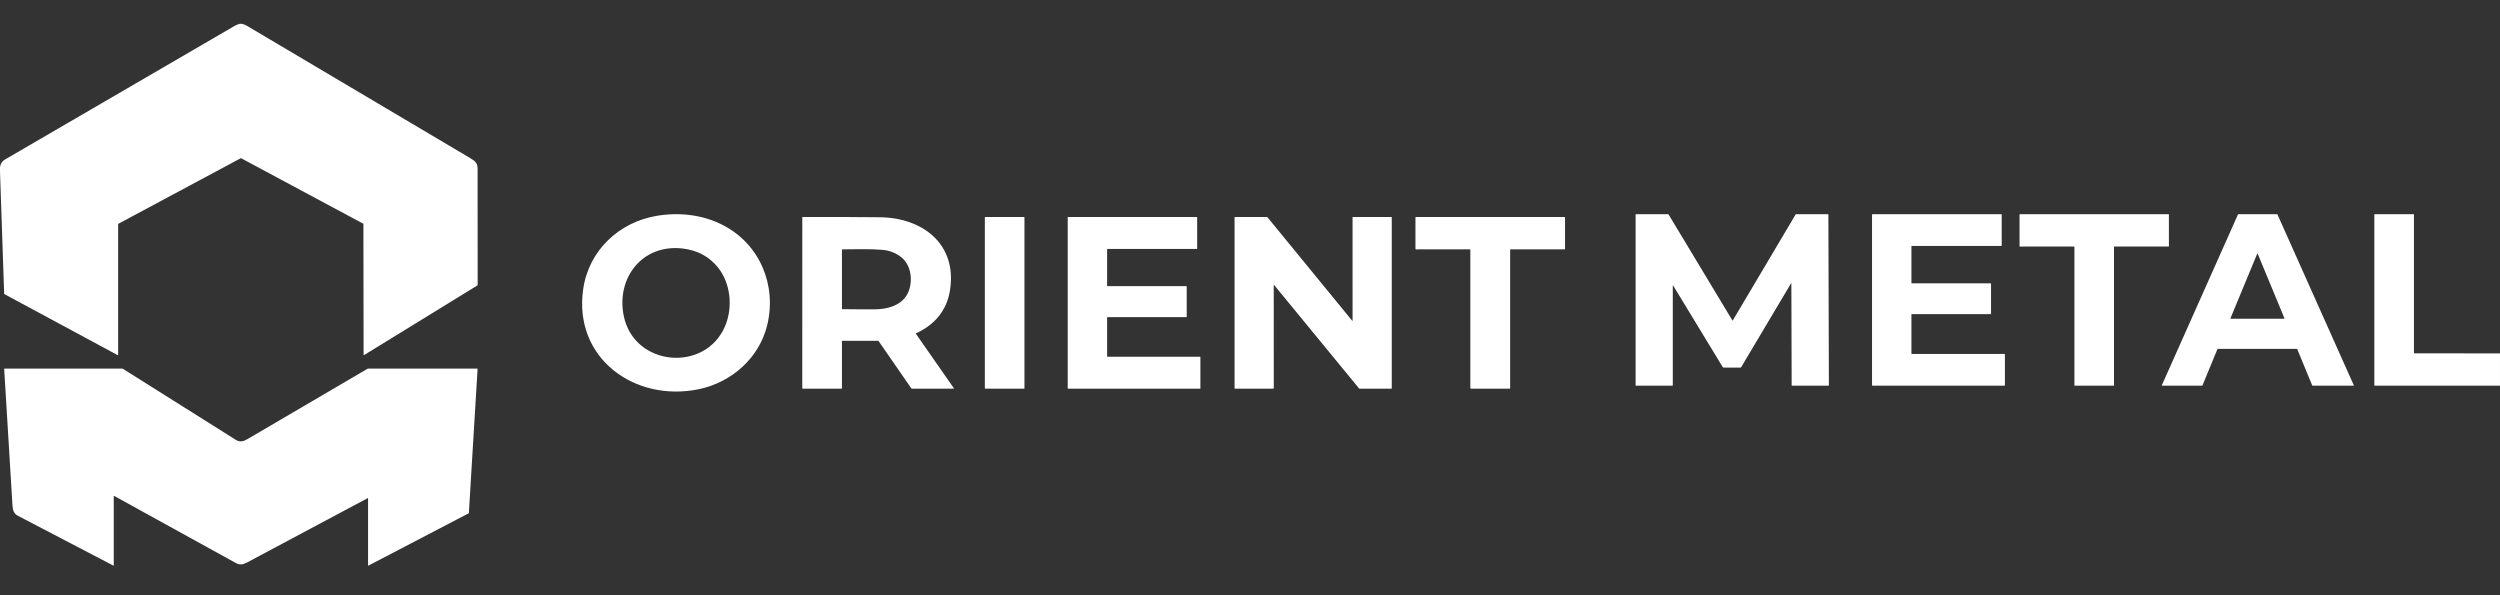
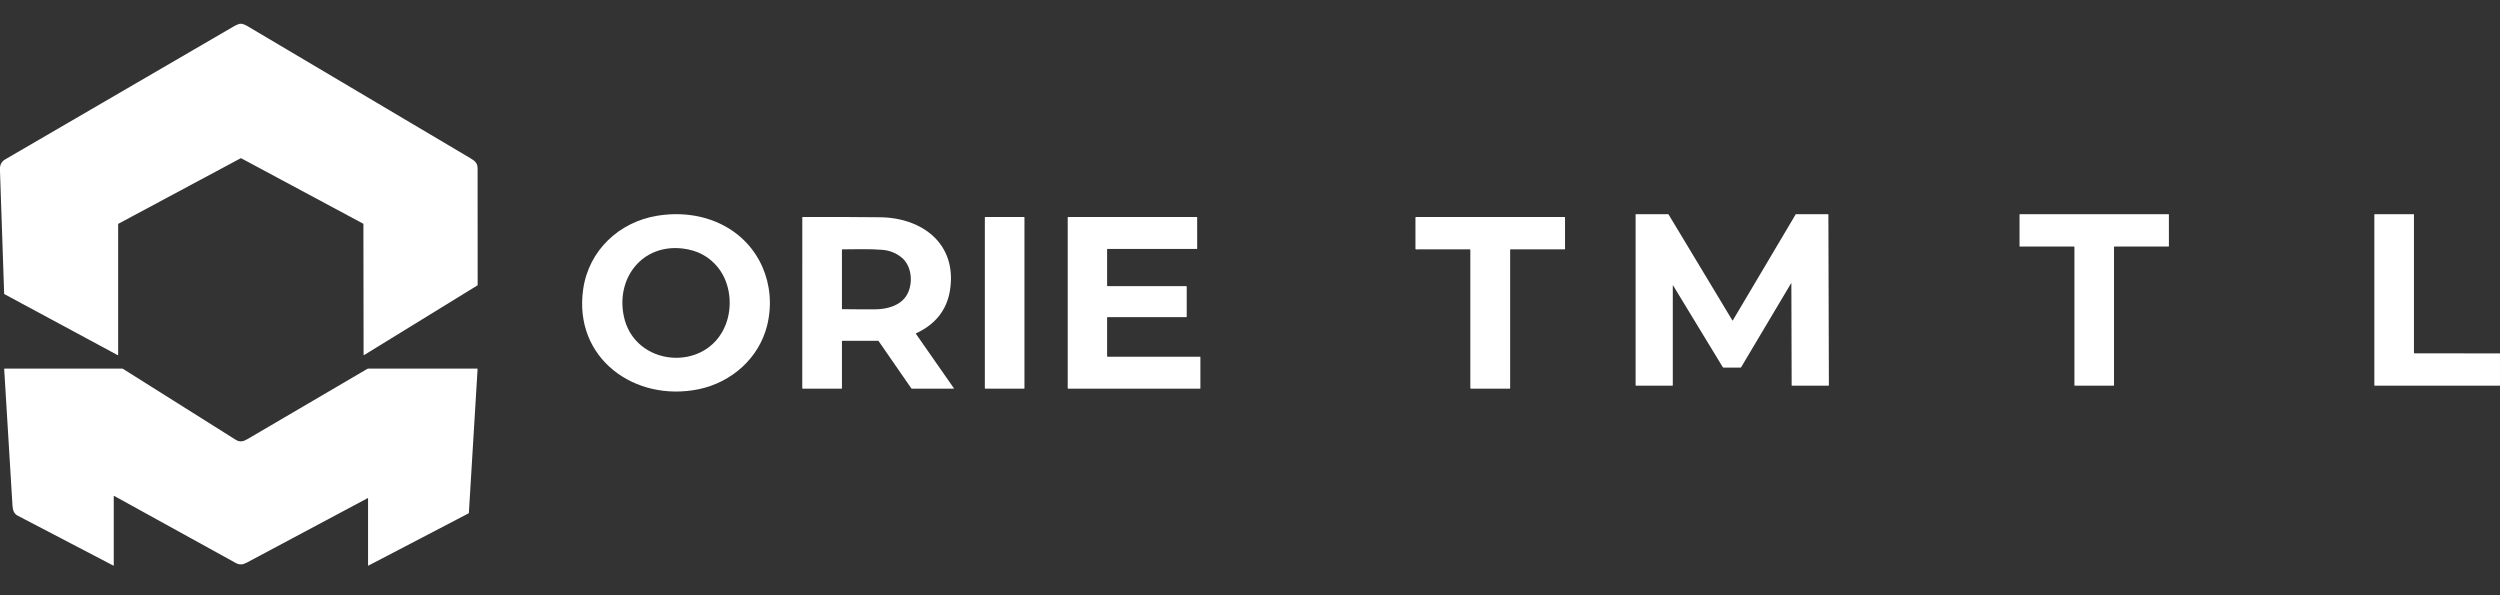
<svg xmlns="http://www.w3.org/2000/svg" width="210" height="50" viewBox="0 0 210 50" fill="none">
  <rect x="0" y="0" width="210" height="50" fill="#333333" stroke="none" />
  <path d="M20.15 2H20.319C20.462 2.03 20.617 2.094 20.782 2.192C27.018 5.887 33.254 9.582 39.491 13.277C39.894 13.515 40.118 13.693 40.118 14.158C40.121 17.422 40.123 20.679 40.123 23.927C40.123 23.95 40.114 23.966 40.095 23.978L30.589 29.822C30.584 29.825 30.579 29.827 30.574 29.827C30.568 29.827 30.563 29.826 30.558 29.823C30.553 29.82 30.549 29.816 30.547 29.811C30.544 29.807 30.542 29.801 30.542 29.796L30.526 18.836C30.526 18.825 30.524 18.814 30.52 18.806C30.516 18.797 30.511 18.791 30.504 18.787L20.275 13.303C20.263 13.297 20.25 13.294 20.237 13.294C20.224 13.294 20.212 13.297 20.2 13.303L9.954 18.79C9.934 18.801 9.924 18.818 9.924 18.841V29.798C9.924 29.803 9.922 29.809 9.919 29.814C9.917 29.819 9.913 29.823 9.908 29.826C9.903 29.829 9.897 29.831 9.892 29.831C9.886 29.831 9.881 29.83 9.876 29.827L0.376 24.71C0.368 24.706 0.362 24.7 0.357 24.692C0.352 24.684 0.349 24.675 0.349 24.666L0 14.39V14.021C0.051 13.739 0.188 13.533 0.41 13.404C6.836 9.664 13.263 5.925 19.69 2.186C19.857 2.089 20.011 2.027 20.15 2Z" fill="white" />
  <path d="M64.448 27.301C63.779 30.067 61.468 32.115 58.703 32.691C53.337 33.809 48.157 30.11 48.986 24.297C49.452 21.031 52.008 18.645 55.207 18.123C57.093 17.816 59.037 18.039 60.72 18.905C63.814 20.497 65.261 23.937 64.448 27.301ZM52.395 26.539C53.276 30.848 59.361 31.312 60.949 27.293C61.558 25.753 61.369 23.804 60.325 22.487C59.585 21.556 58.587 21.018 57.33 20.874C53.943 20.485 51.744 23.357 52.395 26.539Z" fill="white" />
  <path d="M140.515 23.985V32.363C140.515 32.371 140.511 32.38 140.505 32.386C140.498 32.393 140.49 32.396 140.481 32.396H137.424C137.402 32.396 137.391 32.385 137.391 32.363V18.024C137.391 18.003 137.401 17.992 137.422 17.992H140.111C140.135 17.992 140.153 18.003 140.165 18.023L145.516 26.908C145.53 26.932 145.545 26.932 145.559 26.908L150.834 18.011C150.837 18.005 150.842 18.001 150.848 17.997C150.854 17.994 150.86 17.992 150.867 17.992H153.551C153.573 17.992 153.584 18.003 153.584 18.026L153.626 32.358C153.626 32.384 153.614 32.396 153.589 32.396H150.53C150.526 32.396 150.522 32.395 150.518 32.394C150.515 32.392 150.511 32.39 150.508 32.387C150.505 32.384 150.503 32.381 150.502 32.377C150.5 32.373 150.499 32.369 150.499 32.365L150.475 23.788C150.475 23.786 150.474 23.784 150.473 23.782C150.472 23.781 150.47 23.78 150.468 23.779C150.467 23.779 150.465 23.779 150.463 23.78C150.461 23.781 150.459 23.782 150.458 23.784L146.255 30.847C146.25 30.856 146.242 30.863 146.233 30.869C146.224 30.874 146.213 30.877 146.203 30.877H144.783C144.768 30.877 144.753 30.873 144.74 30.865C144.727 30.858 144.716 30.847 144.708 30.834L140.541 23.978C140.539 23.975 140.537 23.973 140.534 23.972C140.531 23.971 140.528 23.971 140.525 23.972C140.522 23.973 140.519 23.974 140.517 23.977C140.516 23.979 140.515 23.982 140.515 23.985Z" fill="white" />
-   <path d="M160.56 20.7V23.761C160.56 23.767 160.561 23.772 160.563 23.776C160.565 23.781 160.568 23.786 160.571 23.79C160.575 23.793 160.58 23.796 160.584 23.798C160.589 23.8 160.594 23.801 160.6 23.801H167.207C167.218 23.801 167.228 23.805 167.235 23.813C167.243 23.82 167.247 23.83 167.247 23.841V26.345C167.247 26.355 167.243 26.366 167.235 26.373C167.228 26.381 167.218 26.385 167.207 26.385H160.6C160.594 26.385 160.589 26.386 160.584 26.388C160.58 26.39 160.575 26.393 160.571 26.396C160.568 26.4 160.565 26.404 160.563 26.409C160.561 26.414 160.56 26.419 160.56 26.425V29.688C160.56 29.694 160.561 29.699 160.563 29.704C160.565 29.709 160.568 29.713 160.571 29.717C160.575 29.72 160.58 29.723 160.584 29.725C160.589 29.727 160.594 29.728 160.6 29.728H168.372C168.383 29.728 168.393 29.733 168.4 29.74C168.408 29.747 168.412 29.758 168.412 29.768V32.356C168.412 32.367 168.408 32.377 168.4 32.385C168.393 32.392 168.383 32.396 168.372 32.396H157.29C157.279 32.396 157.269 32.392 157.262 32.385C157.254 32.377 157.25 32.367 157.25 32.356V18.032C157.25 18.021 157.254 18.011 157.262 18.004C157.269 17.996 157.279 17.992 157.29 17.992H168.102C168.107 17.992 168.112 17.993 168.117 17.995C168.122 17.997 168.126 18 168.13 18.004C168.134 18.008 168.137 18.012 168.139 18.017C168.141 18.022 168.142 18.027 168.142 18.032V20.62C168.142 20.626 168.141 20.631 168.139 20.636C168.137 20.64 168.134 20.645 168.13 20.649C168.126 20.652 168.122 20.655 168.117 20.657C168.112 20.659 168.107 20.66 168.102 20.66H160.6C160.594 20.66 160.589 20.661 160.584 20.663C160.58 20.665 160.575 20.668 160.571 20.672C160.568 20.676 160.565 20.68 160.563 20.685C160.561 20.69 160.56 20.695 160.56 20.7Z" fill="white" />
  <path d="M174.221 20.711H169.67C169.662 20.711 169.655 20.708 169.649 20.702C169.644 20.697 169.641 20.689 169.641 20.681V18.022C169.641 18.014 169.644 18.006 169.649 18.001C169.655 17.995 169.662 17.992 169.67 17.992H182.157C182.165 17.992 182.172 17.995 182.178 18.001C182.183 18.006 182.187 18.014 182.187 18.022L182.188 20.681C182.188 20.689 182.185 20.697 182.179 20.702C182.174 20.708 182.166 20.711 182.158 20.711L177.607 20.71C177.599 20.71 177.592 20.713 177.586 20.719C177.58 20.724 177.577 20.732 177.577 20.74V32.367C177.577 32.374 177.574 32.382 177.569 32.388C177.563 32.393 177.555 32.396 177.548 32.396H174.28C174.276 32.396 174.273 32.396 174.269 32.394C174.265 32.393 174.262 32.39 174.259 32.388C174.257 32.385 174.254 32.382 174.253 32.378C174.251 32.374 174.251 32.37 174.251 32.367V20.741C174.251 20.733 174.248 20.725 174.242 20.72C174.236 20.714 174.229 20.711 174.221 20.711Z" fill="white" />
-   <path d="M192.941 29.306H186.291C186.286 29.306 186.281 29.308 186.276 29.311C186.272 29.314 186.268 29.318 186.266 29.323L185.005 32.38C185.003 32.384 184.999 32.389 184.995 32.392C184.99 32.395 184.985 32.396 184.98 32.396H181.621C181.617 32.396 181.612 32.395 181.608 32.393C181.604 32.391 181.601 32.388 181.598 32.384C181.596 32.38 181.594 32.375 181.594 32.371C181.593 32.366 181.594 32.361 181.596 32.357L187.992 18.008C187.994 18.003 187.997 17.999 188.002 17.997C188.006 17.994 188.012 17.992 188.017 17.992H191.278C191.283 17.992 191.288 17.994 191.293 17.997C191.297 17.999 191.301 18.003 191.303 18.008L197.717 32.357C197.719 32.361 197.72 32.366 197.72 32.371C197.72 32.375 197.718 32.38 197.716 32.384C197.713 32.388 197.71 32.391 197.706 32.393C197.702 32.395 197.697 32.396 197.692 32.396H194.252C194.247 32.396 194.242 32.395 194.237 32.392C194.233 32.389 194.229 32.384 194.227 32.38L192.966 29.323C192.963 29.318 192.96 29.314 192.956 29.311C192.951 29.308 192.946 29.306 192.941 29.306ZM187.357 26.741C187.356 26.745 187.355 26.749 187.356 26.753C187.356 26.756 187.357 26.76 187.359 26.763C187.362 26.766 187.365 26.769 187.368 26.771C187.371 26.772 187.375 26.773 187.379 26.773H191.873C191.877 26.773 191.881 26.772 191.884 26.771C191.888 26.769 191.891 26.766 191.893 26.763C191.895 26.76 191.896 26.756 191.897 26.753C191.897 26.749 191.896 26.745 191.895 26.741L189.647 21.314C189.645 21.31 189.642 21.307 189.639 21.304C189.635 21.302 189.631 21.301 189.626 21.301C189.622 21.301 189.617 21.302 189.614 21.304C189.61 21.307 189.607 21.31 189.605 21.314L187.357 26.741Z" fill="white" />
  <path d="M209.999 29.684V32.394H199.478C199.456 32.394 199.445 32.383 199.445 32.362V18.026C199.445 18.003 199.457 17.992 199.479 17.992H202.738C202.761 17.992 202.772 18.003 202.772 18.026V29.643C202.772 29.668 202.784 29.681 202.809 29.681L209.999 29.684Z" fill="white" />
  <path d="M67.391 32.605L67.393 18.267C67.393 18.243 67.405 18.231 67.43 18.23C69.596 18.218 71.763 18.225 73.93 18.25C77.488 18.292 80.418 20.496 79.798 24.389C79.526 26.098 78.503 27.289 76.947 27.999C76.943 28.001 76.94 28.003 76.938 28.006C76.935 28.009 76.933 28.013 76.932 28.017C76.931 28.021 76.931 28.025 76.932 28.029C76.932 28.033 76.934 28.037 76.936 28.04L80.12 32.603C80.123 32.607 80.124 32.612 80.125 32.617C80.125 32.622 80.124 32.628 80.121 32.632C80.119 32.637 80.115 32.641 80.111 32.644C80.106 32.646 80.101 32.648 80.096 32.648H76.604C76.581 32.648 76.562 32.638 76.549 32.62L73.803 28.651C73.792 28.636 73.778 28.629 73.76 28.629H70.756C70.748 28.629 70.739 28.632 70.733 28.639C70.726 28.645 70.723 28.654 70.723 28.663V32.614C70.723 32.623 70.719 32.632 70.713 32.638C70.706 32.644 70.698 32.648 70.689 32.648H67.434C67.422 32.648 67.411 32.643 67.403 32.635C67.395 32.627 67.391 32.617 67.391 32.605ZM75.723 21.62C75.265 21.252 74.74 21.042 74.149 20.989C73.035 20.892 71.871 20.945 70.756 20.945C70.748 20.945 70.739 20.949 70.733 20.956C70.726 20.962 70.723 20.971 70.723 20.98V25.928C70.723 25.956 70.737 25.97 70.764 25.97C71.687 25.984 72.609 25.988 73.53 25.983C74.534 25.977 75.68 25.662 76.193 24.746C76.72 23.806 76.607 22.33 75.723 21.62Z" fill="white" />
  <path d="M86.018 18.227H82.762C82.743 18.227 82.727 18.244 82.727 18.263V32.613C82.727 32.633 82.743 32.649 82.762 32.649H86.018C86.038 32.649 86.054 32.633 86.054 32.613V18.263C86.054 18.244 86.038 18.227 86.018 18.227Z" fill="white" />
  <path d="M92.997 26.673V29.929C92.997 29.939 93.001 29.948 93.008 29.954C93.014 29.961 93.024 29.965 93.033 29.965L100.797 29.963C100.806 29.963 100.815 29.967 100.822 29.974C100.829 29.98 100.833 29.989 100.833 29.999V32.613C100.833 32.622 100.829 32.631 100.822 32.638C100.815 32.645 100.806 32.649 100.797 32.649H89.723C89.714 32.649 89.705 32.645 89.698 32.638C89.691 32.631 89.688 32.622 89.688 32.613V18.263C89.688 18.254 89.691 18.245 89.698 18.238C89.705 18.231 89.714 18.227 89.723 18.227H100.526C100.535 18.227 100.545 18.231 100.551 18.238C100.558 18.245 100.562 18.254 100.562 18.263L100.563 20.877C100.563 20.886 100.559 20.895 100.553 20.902C100.546 20.909 100.537 20.913 100.527 20.913H93.033C93.024 20.913 93.014 20.916 93.008 20.923C93.001 20.93 92.997 20.939 92.997 20.948V24.001C92.997 24.01 93.001 24.019 93.008 24.026C93.014 24.033 93.024 24.037 93.033 24.037H99.648C99.658 24.037 99.667 24.04 99.674 24.047C99.68 24.054 99.684 24.063 99.684 24.072V26.601C99.684 26.611 99.68 26.62 99.674 26.627C99.667 26.633 99.658 26.637 99.648 26.637H93.033C93.024 26.637 93.014 26.641 93.008 26.648C93.001 26.654 92.997 26.663 92.997 26.673Z" fill="white" />
-   <path d="M107.024 23.941C107.018 23.936 107.011 23.934 107.004 23.933C106.997 23.932 106.994 23.935 106.994 23.943L106.997 32.597C106.997 32.611 106.992 32.624 106.982 32.634C106.973 32.643 106.96 32.649 106.946 32.649H103.737C103.714 32.649 103.703 32.637 103.703 32.615V18.261C103.703 18.252 103.707 18.244 103.713 18.237C103.719 18.231 103.728 18.227 103.737 18.227H106.387C106.406 18.227 106.425 18.232 106.443 18.24C106.461 18.249 106.476 18.261 106.489 18.276L113.582 26.94C113.584 26.943 113.588 26.945 113.592 26.947C113.595 26.948 113.599 26.947 113.603 26.946C113.607 26.945 113.61 26.942 113.612 26.939C113.615 26.936 113.616 26.932 113.616 26.928L113.615 18.261C113.615 18.252 113.619 18.244 113.625 18.237C113.632 18.231 113.64 18.227 113.649 18.227H116.875C116.884 18.227 116.892 18.231 116.898 18.237C116.905 18.244 116.908 18.252 116.908 18.261V32.615C116.908 32.624 116.905 32.632 116.898 32.639C116.892 32.645 116.884 32.649 116.875 32.649H114.209C114.199 32.649 114.188 32.646 114.179 32.642C114.169 32.637 114.161 32.63 114.155 32.622L107.063 23.986C107.039 23.956 107.026 23.941 107.024 23.941Z" fill="white" />
  <path d="M123.461 20.946L118.946 20.947C118.933 20.947 118.921 20.942 118.912 20.933C118.903 20.924 118.898 20.912 118.898 20.9V18.275C118.898 18.262 118.903 18.25 118.912 18.241C118.921 18.233 118.933 18.227 118.946 18.227H131.415C131.421 18.227 131.427 18.229 131.433 18.231C131.439 18.233 131.444 18.237 131.448 18.241C131.453 18.246 131.456 18.251 131.458 18.257C131.461 18.262 131.462 18.269 131.462 18.275V20.899C131.462 20.905 131.461 20.911 131.458 20.917C131.456 20.923 131.453 20.928 131.448 20.932C131.444 20.937 131.439 20.94 131.433 20.943C131.427 20.945 131.421 20.946 131.415 20.946H126.899C126.887 20.946 126.875 20.951 126.866 20.96C126.857 20.969 126.852 20.981 126.852 20.994V32.601C126.852 32.608 126.851 32.614 126.848 32.619C126.846 32.625 126.843 32.63 126.838 32.635C126.834 32.639 126.829 32.643 126.823 32.645C126.817 32.647 126.811 32.649 126.805 32.649H123.556C123.543 32.649 123.531 32.644 123.522 32.635C123.513 32.626 123.508 32.614 123.508 32.601V20.993C123.508 20.98 123.503 20.968 123.495 20.959C123.486 20.951 123.474 20.946 123.461 20.946Z" fill="white" />
  <path d="M9.555 41.684L9.555 47.492C9.555 47.495 9.554 47.499 9.552 47.502C9.551 47.505 9.548 47.508 9.545 47.51C9.541 47.512 9.538 47.513 9.534 47.514C9.53 47.514 9.526 47.513 9.523 47.511C6.845 46.115 4.166 44.717 1.488 43.317C1.155 43.144 1.07 42.832 1.047 42.446C0.815 38.633 0.583 34.817 0.352 30.998C0.351 30.993 0.352 30.988 0.354 30.984C0.355 30.98 0.358 30.975 0.361 30.972C0.364 30.968 0.368 30.966 0.373 30.964C0.377 30.962 0.382 30.961 0.387 30.961H10.248C10.279 30.961 10.307 30.969 10.334 30.986C13.483 32.969 16.636 34.952 19.791 36.935C20.155 37.163 20.436 37.092 20.809 36.873C24.163 34.911 27.515 32.946 30.866 30.979C30.886 30.967 30.907 30.961 30.93 30.961H40.086C40.09 30.961 40.095 30.962 40.099 30.963C40.102 30.965 40.106 30.968 40.109 30.971C40.112 30.974 40.114 30.978 40.115 30.982C40.117 30.986 40.117 30.99 40.117 30.995L39.386 43.069C39.385 43.081 39.381 43.092 39.375 43.103C39.368 43.113 39.359 43.121 39.349 43.127L30.949 47.51C30.927 47.521 30.917 47.515 30.917 47.491V41.87C30.917 41.841 30.904 41.834 30.879 41.847C27.494 43.65 24.111 45.454 20.73 47.26C20.399 47.437 20.126 47.468 19.803 47.29C16.429 45.43 13.027 43.553 9.597 41.66C9.569 41.644 9.555 41.652 9.555 41.684Z" fill="white" />
</svg>